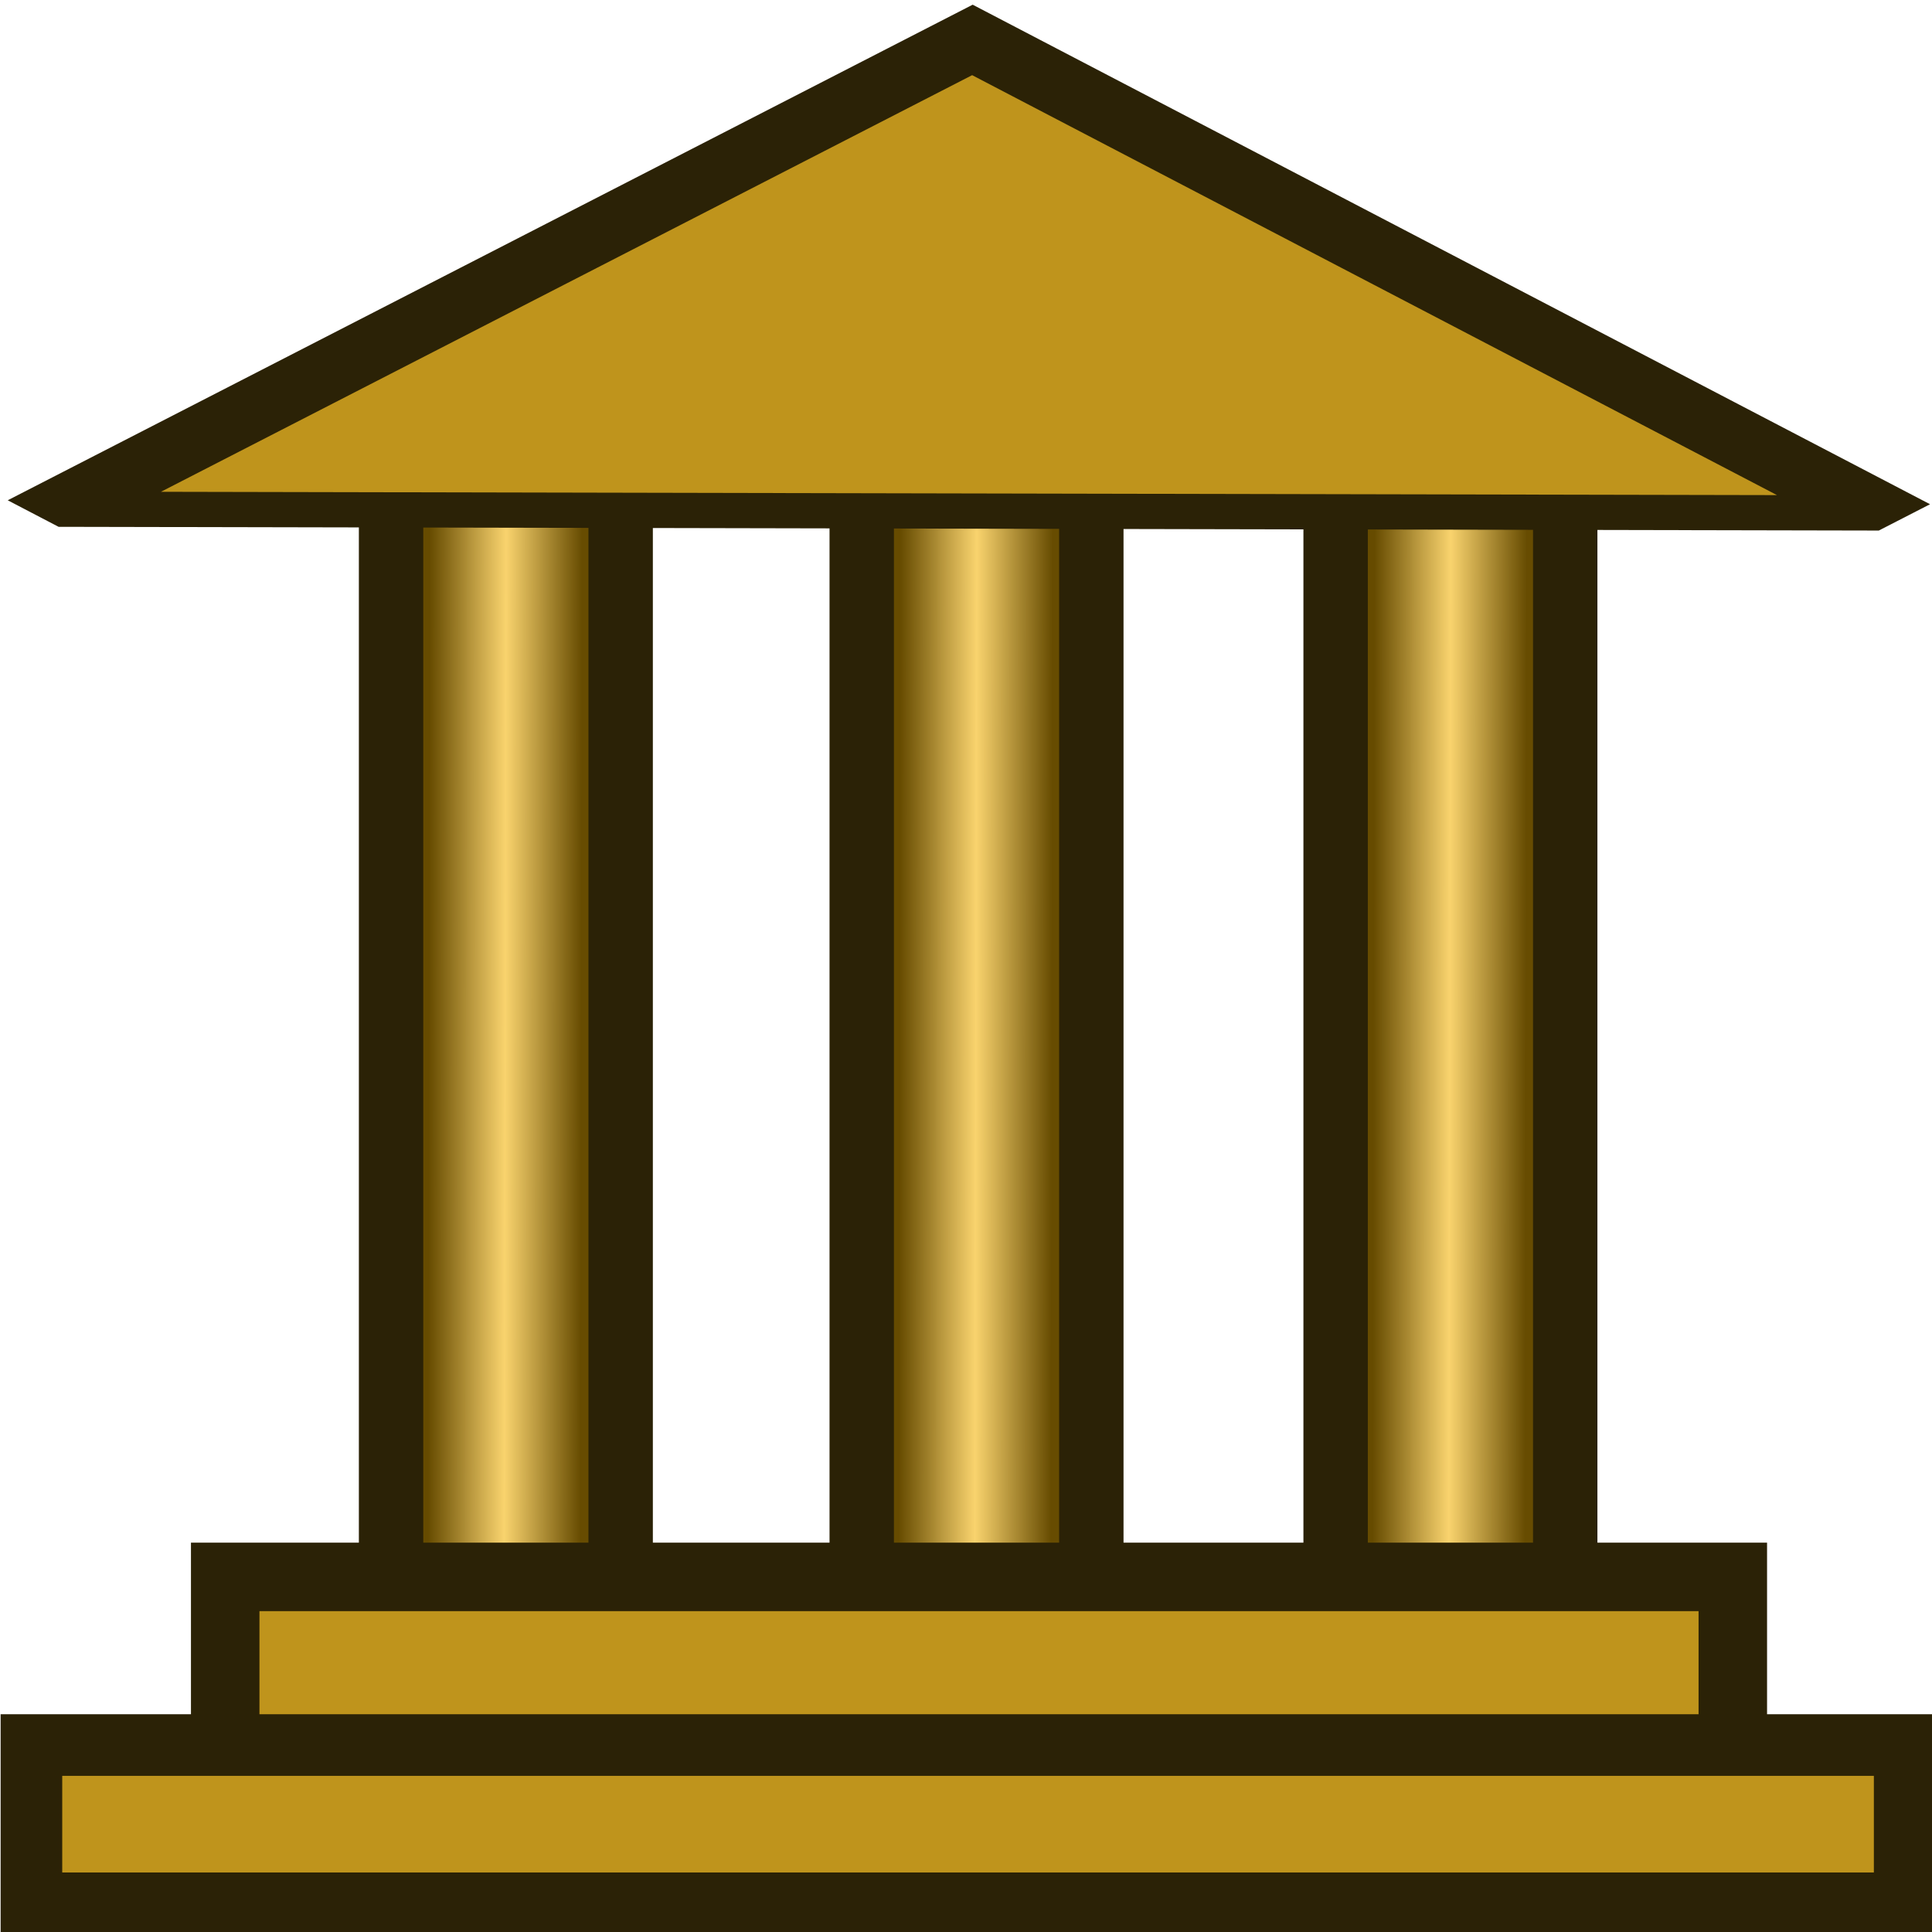
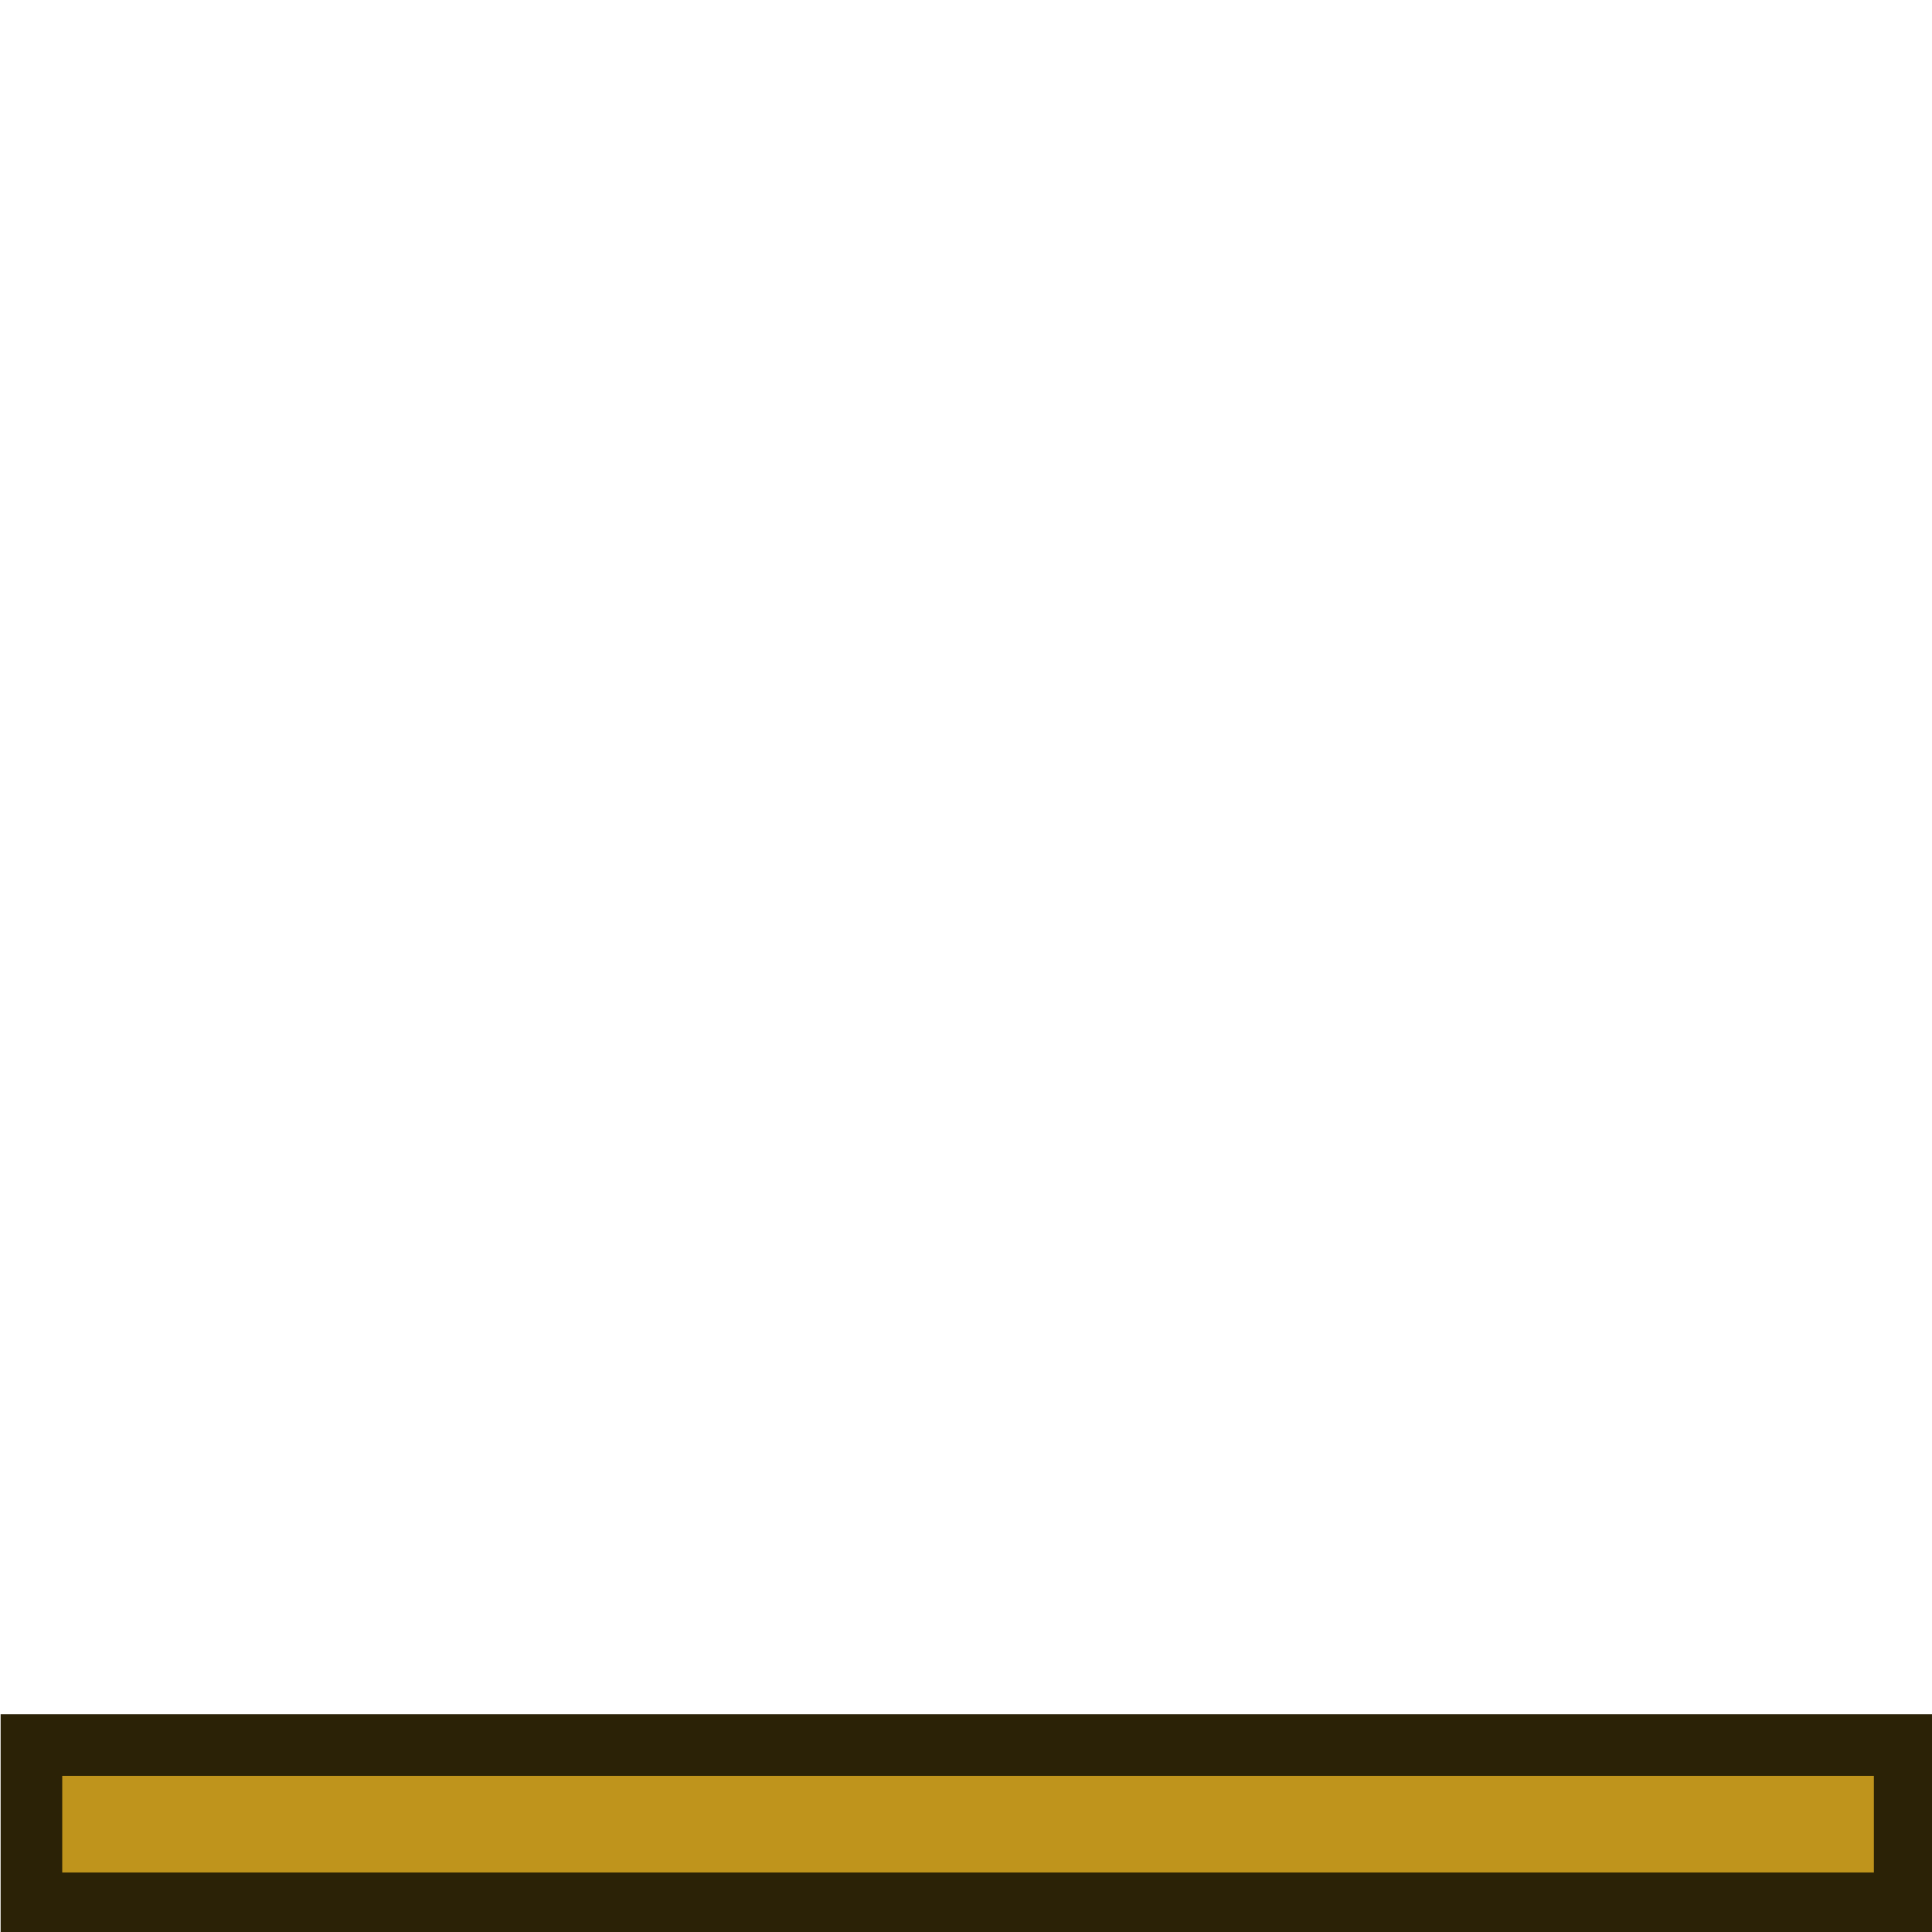
<svg xmlns="http://www.w3.org/2000/svg" xmlns:ns1="http://www.inkscape.org/namespaces/inkscape" xmlns:ns2="http://sodipodi.sourceforge.net/DTD/sodipodi-0.dtd" xmlns:xlink="http://www.w3.org/1999/xlink" width="60mm" height="60mm" viewBox="0 0 60 60" version="1.1" id="svg3148" ns1:version="1.1.1 (3bf5ae0d25, 2021-09-20)" ns2:docname="Institution.svg">
  <ns2:namedview id="namedview3150" pagecolor="#ffffff" bordercolor="#666666" borderopacity="1.0" ns1:pageshadow="2" ns1:pageopacity="0.0" ns1:pagecheckerboard="false" ns1:document-units="mm" showgrid="true" ns1:zoom="1.0985948" ns1:cx="-23.211471" ns1:cy="137.90344" ns1:window-width="2560" ns1:window-height="1369" ns1:window-x="1912" ns1:window-y="-8" ns1:window-maximized="1" ns1:current-layer="layer3" borderlayer="true" ns1:snap-nodes="false">
    <ns1:grid type="xygrid" id="grid846" />
  </ns2:namedview>
  <defs id="defs3145">
    <linearGradient ns1:collect="always" id="linearGradient9215">
      <stop style="stop-color:#664b00;stop-opacity:1" offset="0" id="stop9209" />
      <stop style="stop-color:#f9d36d;stop-opacity:0.996" offset="0.5" id="stop9211" />
      <stop style="stop-color:#664b00;stop-opacity:0.996" offset="1" id="stop9213" />
    </linearGradient>
    <linearGradient ns1:collect="always" xlink:href="#linearGradient9215" id="linearGradient1921" x1="13.762" y1="31.079" x2="17.633" y2="31.085" gradientUnits="userSpaceOnUse" gradientTransform="matrix(1.226,0,0,1.001,-3.558,1.031)" />
    <linearGradient ns1:collect="always" xlink:href="#linearGradient9215" id="linearGradient9923" gradientUnits="userSpaceOnUse" gradientTransform="matrix(1.226,0,0,1.001,25.776,2.013)" x1="13.762" y1="31.079" x2="17.633" y2="31.085" />
    <linearGradient ns1:collect="always" xlink:href="#linearGradient9215" id="linearGradient9962" gradientUnits="userSpaceOnUse" gradientTransform="matrix(1.226,0,0,1.001,11.06,1.04)" x1="13.762" y1="31.079" x2="17.633" y2="31.085" />
  </defs>
  <g ns1:groupmode="layer" id="layer3" ns1:label="Saeule" ns2:insensitive="true">
-     <rect style="fill:url(#linearGradient1921);fill-opacity:1;stroke:#2b2206;stroke-width:2;stroke-miterlimit:4;stroke-dasharray:none;stroke-opacity:1" id="rect1177" width="7.13" height="36.592" x="12.145" y="13.763" />
-     <rect style="fill:url(#linearGradient9923);fill-opacity:1;stroke:#2b2206;stroke-width:2;stroke-miterlimit:4;stroke-dasharray:none;stroke-opacity:1" id="rect1177-4" width="7.13" height="36.592" x="41.479" y="14.745" />
-     <rect style="fill:url(#linearGradient9962);fill-opacity:1;stroke:#2b2206;stroke-width:2;stroke-miterlimit:4;stroke-dasharray:none;stroke-opacity:1" id="rect1177-4-0" width="7.13" height="36.592" x="26.762" y="13.772" />
-   </g>
+     </g>
  <g ns1:groupmode="layer" id="g1152" ns1:label="Treppe2" ns2:insensitive="true">
-     <rect style="fill:#bf941c;fill-opacity:1;stroke:#2b2206;stroke-width:2.127;stroke-miterlimit:4;stroke-dasharray:none;stroke-opacity:1" id="rect1150" width="46.82" height="6.119" x="6.994" y="48.972" />
-   </g>
+     </g>
  <g ns1:groupmode="layer" id="layer2" ns1:label="Treppe1" ns2:insensitive="true">
    <rect style="fill:#bf941c;fill-opacity:1;stroke:#2b2206;stroke-width:1.913;stroke-miterlimit:4;stroke-dasharray:none;stroke-opacity:1" id="rect848" width="58.175" height="4.914" x="0.976" y="54.194" />
  </g>
  <g ns1:groupmode="layer" id="layer4" ns1:label="Dach" ns2:insensitive="true">
-     <path ns2:type="star" style="fill:#bf941c;fill-opacity:1;stroke:#2b2206;stroke-width:11.455;stroke-linecap:butt;stroke-linejoin:miter;stroke-miterlimit:4;stroke-dasharray:none;stroke-opacity:1" id="path1202" ns1:flatsided="false" ns2:sides="3" ns2:cx="3.2182331" ns2:cy="40.549736" ns2:r1="102.11591" ns2:r2="51.057953" ns2:arg1="0.4255842" ns2:arg2="1.4727818" ns1:rounded="0" ns1:randomized="0" d="M 96.225,82.709 8.215,91.363 -79.796,100.017 -43.285,19.47 -6.775,-61.076 44.725,10.816 Z" transform="matrix(0.318,0.01,-0.032,0.095,30.399,7.11)" ns1:transform-center-x="3.6218681" ns1:transform-center-y="0.096260541" />
-   </g>
+     </g>
</svg>